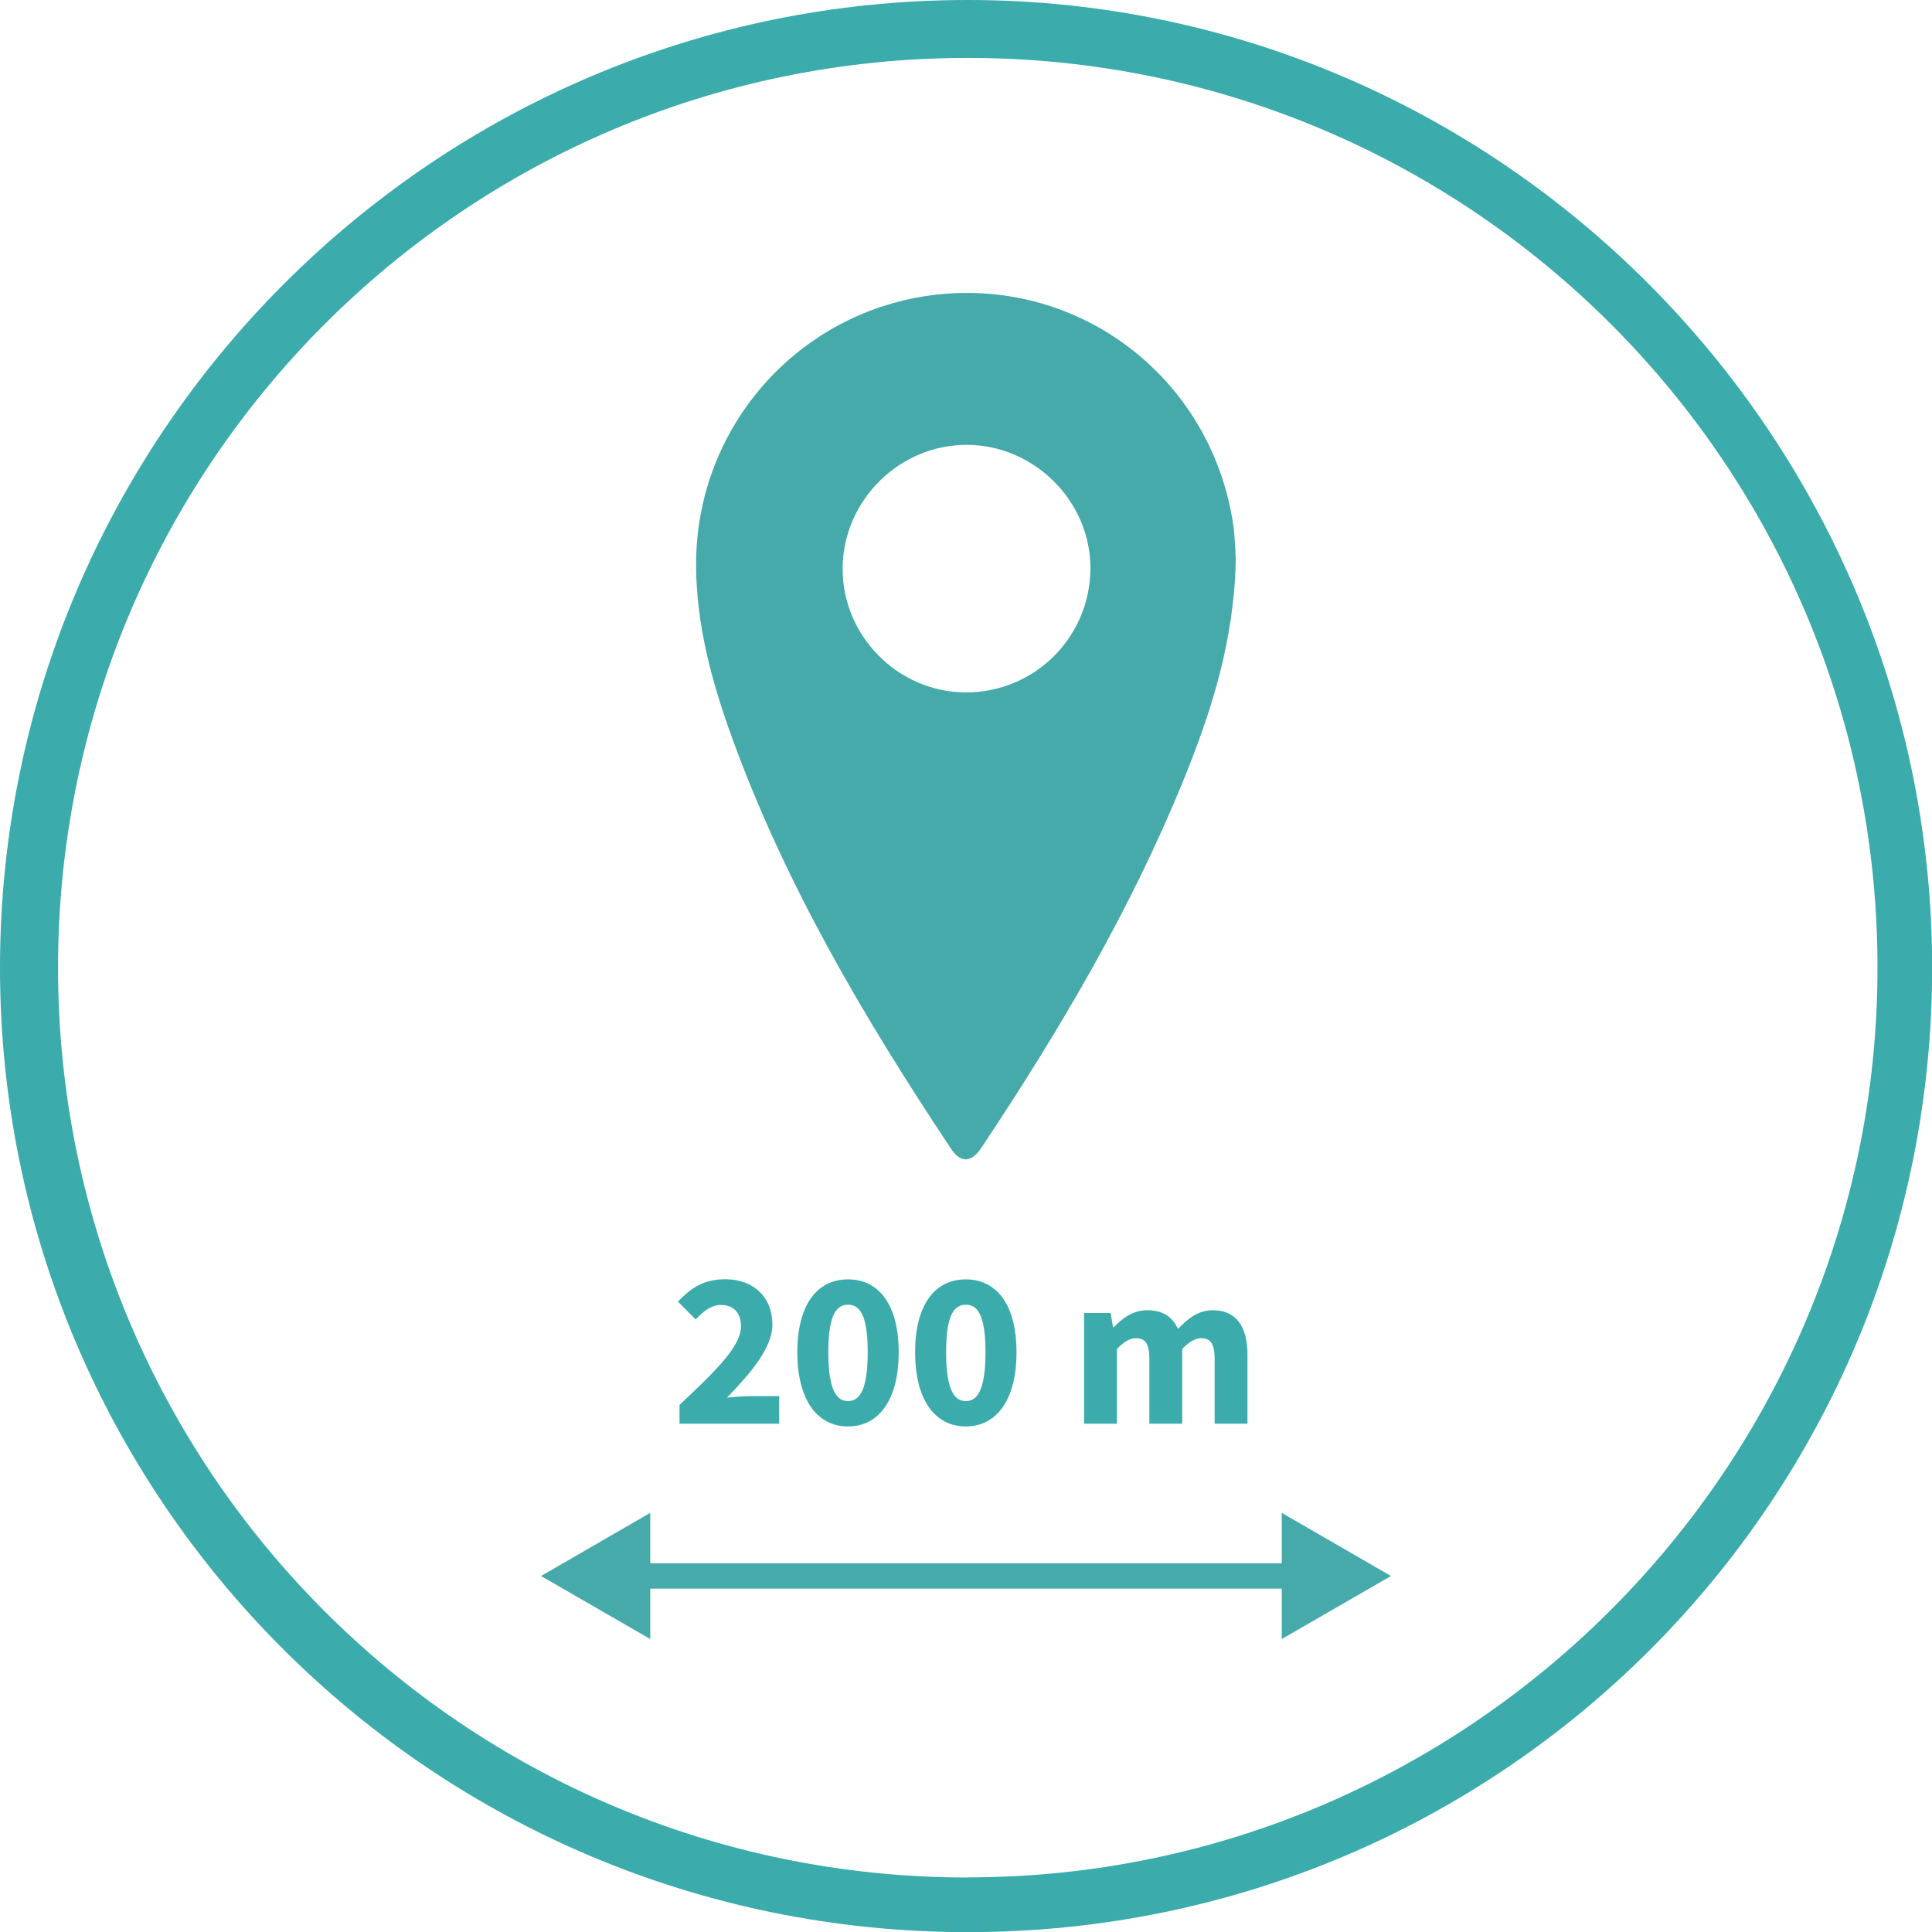
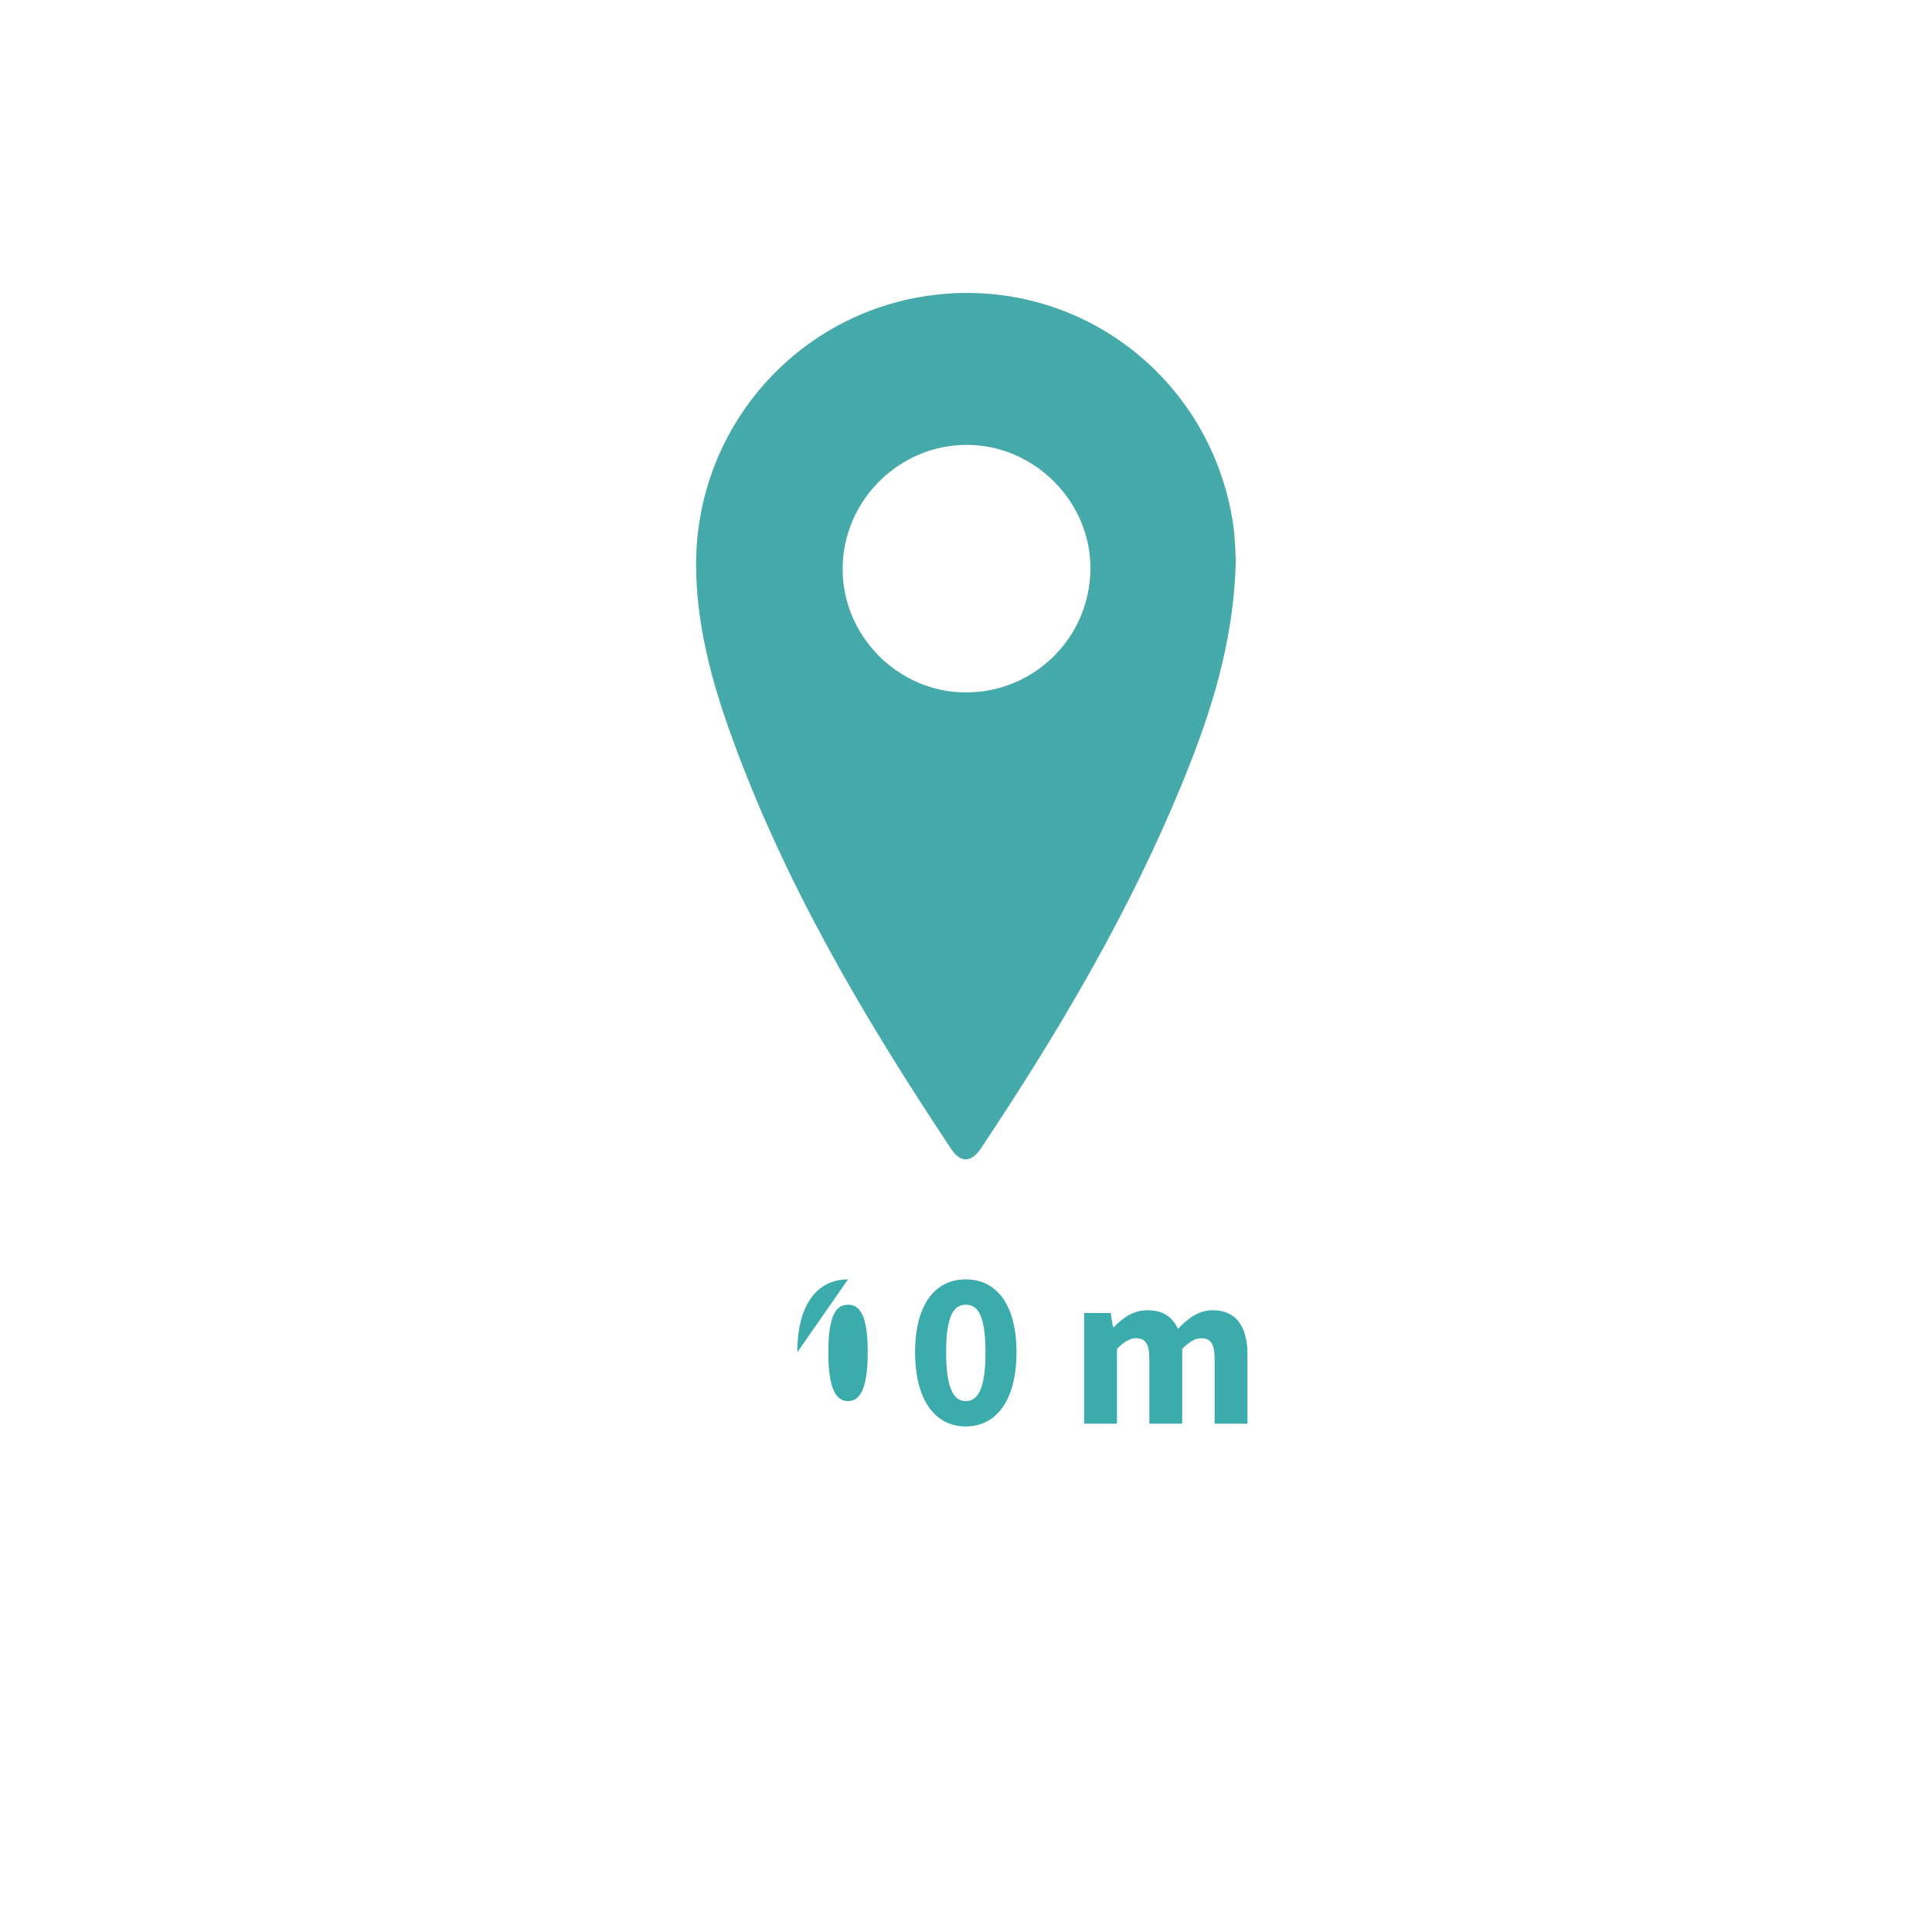
<svg xmlns="http://www.w3.org/2000/svg" id="Livello_2" viewBox="0 0 147.13 147.13">
  <defs>
    <style>.cls-1{fill:#47aaaa;}.cls-2{fill:#3babab;}</style>
  </defs>
  <g id="Livello_1-2">
-     <path class="cls-2" d="m73.7,0C32.96,0,0,33.22,0,73.7s32.96,73.44,73.7,73.44,73.44-32.96,73.44-73.44S114.18,0,73.7,0Zm0,142.98c-38.41,0-69.28-31.14-69.28-69.28S35.29,4.41,73.7,4.41s69.28,31.14,69.28,69.28-31.14,69.28-69.28,69.28Z" />
-     <path class="cls-2" d="m51.75,106.99c2.75-2.6,4.68-4.44,4.68-5.99,0-1.04-.58-1.62-1.53-1.62-.77,0-1.38.53-1.92,1.1l-1.35-1.35c1.06-1.14,2.07-1.71,3.61-1.71,2.13,0,3.58,1.36,3.58,3.44,0,1.82-1.7,3.75-3.46,5.58.56-.06,1.31-.12,1.81-.12h2.17v2.1h-7.59v-1.43Z" />
-     <path class="cls-2" d="m60.72,102.98c0-3.67,1.54-5.55,3.86-5.55s3.86,1.89,3.86,5.55-1.54,5.65-3.86,5.65-3.86-1.98-3.86-5.65Zm5.36,0c0-2.95-.66-3.62-1.5-3.62s-1.5.68-1.5,3.62.66,3.72,1.5,3.72,1.5-.77,1.5-3.72Z" />
+     <path class="cls-2" d="m60.72,102.98c0-3.67,1.54-5.55,3.86-5.55Zm5.36,0c0-2.95-.66-3.62-1.5-3.62s-1.5.68-1.5,3.62.66,3.72,1.5,3.72,1.5-.77,1.5-3.72Z" />
    <path class="cls-2" d="m69.69,102.98c0-3.67,1.54-5.55,3.86-5.55s3.86,1.89,3.86,5.55-1.54,5.65-3.86,5.65-3.86-1.98-3.86-5.65Zm5.36,0c0-2.95-.66-3.62-1.5-3.62s-1.5.68-1.5,3.62.66,3.72,1.5,3.72,1.5-.77,1.5-3.72Z" />
    <path class="cls-2" d="m82.54,99.99h2.04l.18,1.08h.06c.69-.7,1.45-1.29,2.56-1.29,1.19,0,1.9.51,2.33,1.42.74-.77,1.53-1.42,2.65-1.42,1.82,0,2.64,1.29,2.64,3.4v5.24h-2.5v-4.92c0-1.21-.33-1.59-1.04-1.59-.42,0-.9.26-1.43.82v5.69h-2.5v-4.92c0-1.21-.33-1.59-1.04-1.59-.42,0-.9.26-1.43.82v5.69h-2.5v-8.43Z" />
    <path class="cls-1" d="m94.11,42.65c-.13,6.13-1.84,11.49-3.97,16.73-4.05,9.95-9.48,19.14-15.42,28.05-.74,1.11-1.56,1.15-2.27.09-6.62-9.95-12.68-20.2-16.76-31.5-1.5-4.15-2.64-8.4-2.68-12.86-.09-10.85,8.14-19.88,18.9-20.78,10.82-.9,20.38,6.71,22,17.54.15,1.03.16,2.08.2,2.72Zm-20.58,10.08c5.21.02,9.44-4.14,9.51-9.35.07-5.12-4.21-9.47-9.36-9.5-5.16-.04-9.46,4.2-9.51,9.36-.05,5.16,4.2,9.47,9.36,9.49Z" />
-     <polygon class="cls-1" points="105.93 120.02 97.61 115.21 97.61 119.05 49.52 119.05 49.52 115.21 41.2 120.02 49.52 124.82 49.52 120.98 97.61 120.98 97.61 124.82 105.93 120.02" />
  </g>
</svg>